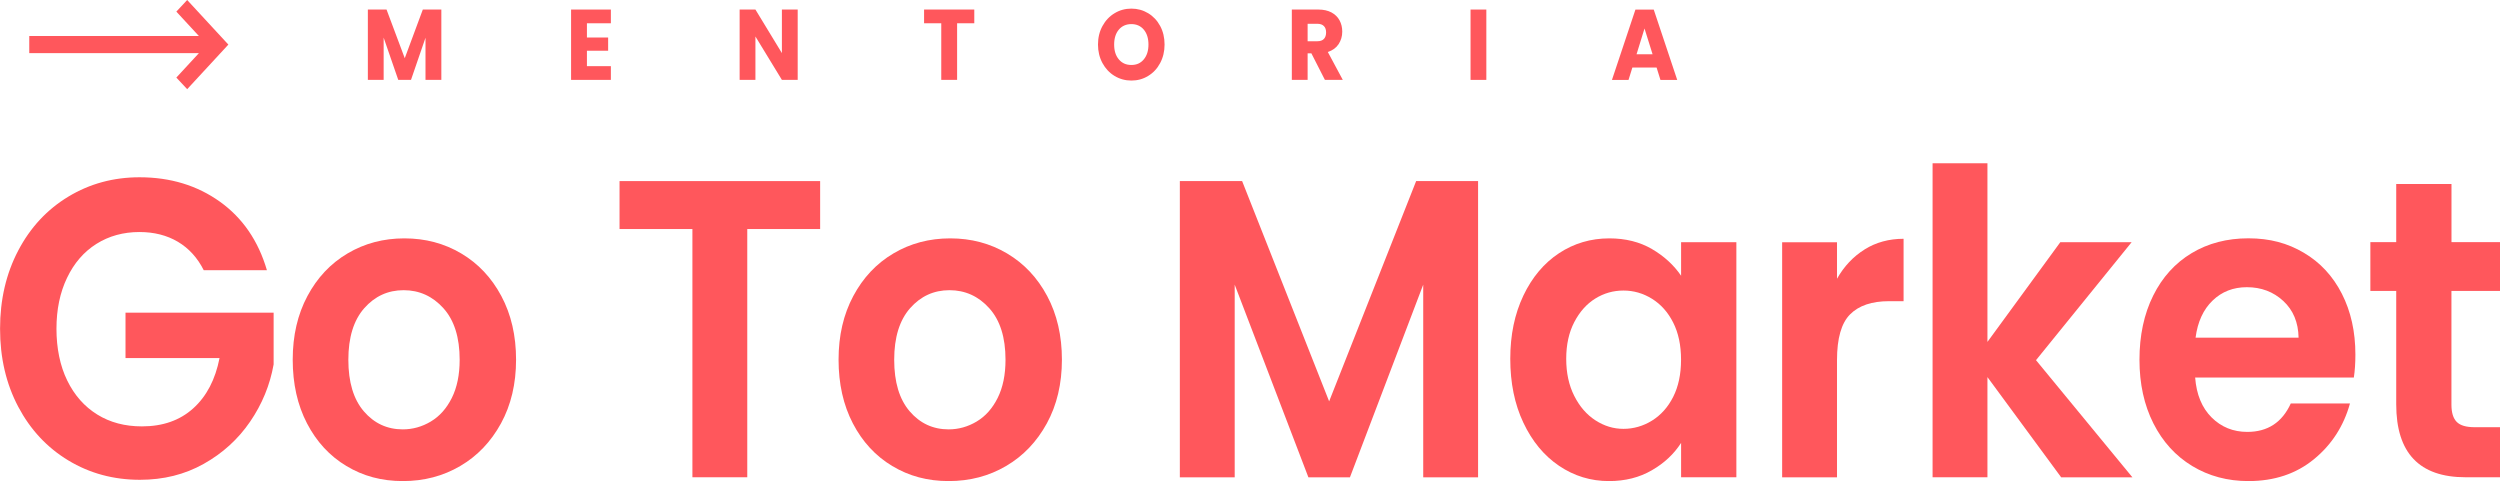
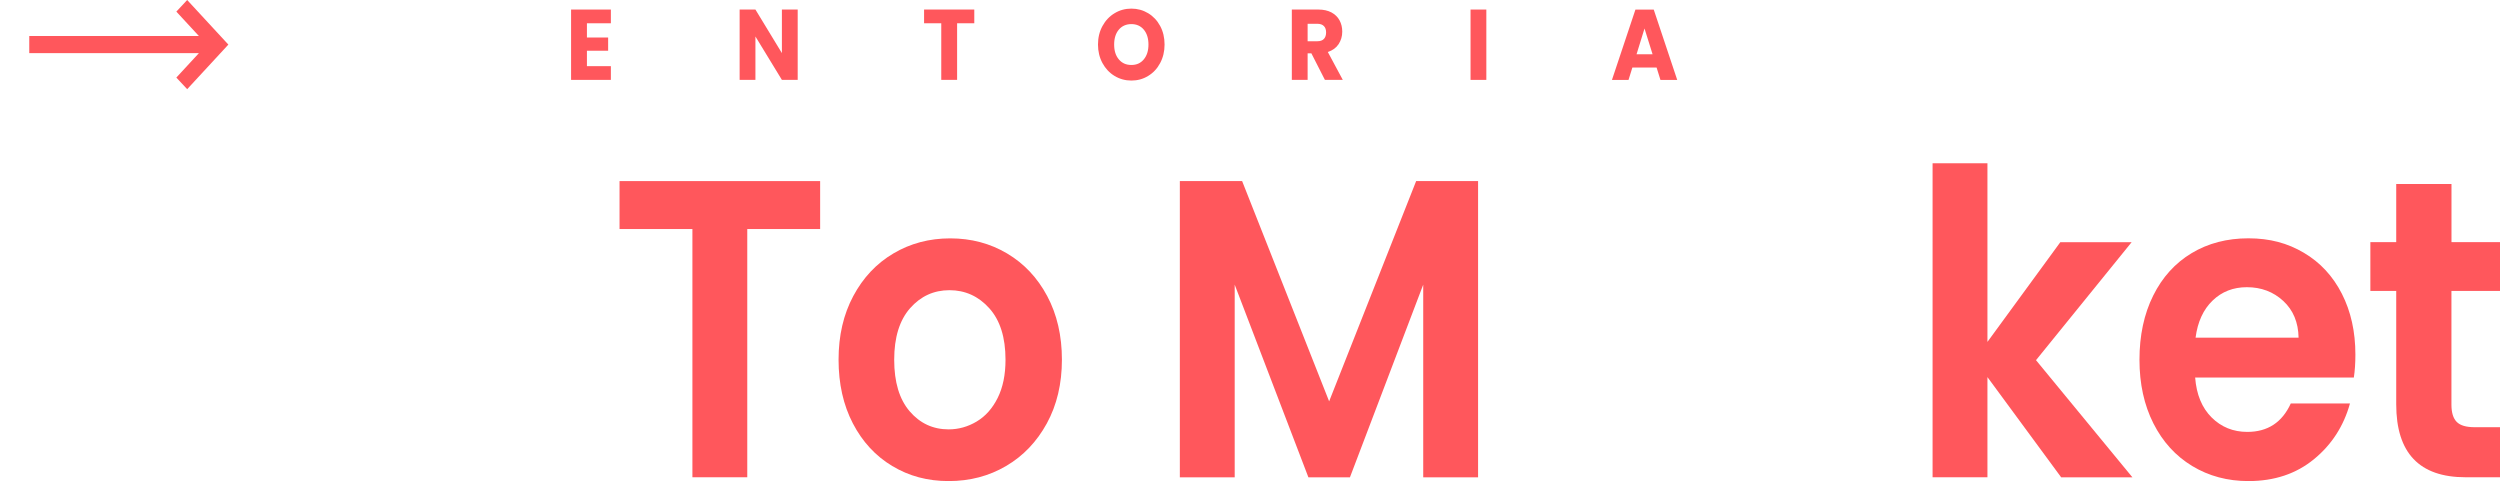
<svg xmlns="http://www.w3.org/2000/svg" id="Layer_1" viewBox="0 0 484.43 93.22">
  <defs>
    <style> .st0 { fill: #ff575c; } </style>
  </defs>
  <g>
-     <path class="st0" d="M39.48,52.36c-1.21-2.41-2.89-4.25-5.01-5.51-2.13-1.26-4.61-1.89-7.44-1.89-3.14,0-5.92.77-8.35,2.3-2.43,1.53-4.33,3.73-5.69,6.58-1.37,2.85-2.05,6.14-2.05,9.87s.69,7.18,2.09,10.03c1.39,2.85,3.33,5.04,5.81,6.58,2.48,1.54,5.37,2.3,8.66,2.3,4.05,0,7.36-1.16,9.95-3.5,2.58-2.33,4.28-5.58,5.09-9.74h-18.22v-8.8h28.7v10.03c-.71,4-2.23,7.7-4.56,11.1-2.33,3.4-5.33,6.13-9,8.18-3.67,2.06-7.78,3.08-12.34,3.08-5.11,0-9.73-1.25-13.86-3.74-4.13-2.49-7.37-5.96-9.72-10.4-2.35-4.44-3.53-9.48-3.53-15.13s1.18-10.7,3.53-15.17c2.35-4.47,5.59-7.95,9.72-10.44,4.13-2.49,8.72-3.74,13.78-3.74,5.97,0,11.16,1.58,15.57,4.73,4.4,3.15,7.44,7.58,9.11,13.28h-12.23Z" />
-     <path class="st0" d="M67.12,90.3c-3.24-1.95-5.78-4.7-7.63-8.26-1.85-3.56-2.77-7.67-2.77-12.34s.95-8.77,2.85-12.33c1.9-3.56,4.49-6.32,7.78-8.26,3.29-1.95,6.96-2.92,11.01-2.92s7.72.97,11.01,2.92c3.29,1.95,5.88,4.7,7.78,8.26,1.9,3.56,2.85,7.68,2.85,12.33s-.97,8.77-2.92,12.34c-1.95,3.56-4.58,6.32-7.9,8.26-3.32,1.95-7.02,2.92-11.12,2.92s-7.7-.97-10.93-2.92ZM83.49,81.67c1.7-1.01,3.05-2.54,4.06-4.56,1.01-2.03,1.52-4.49,1.52-7.4,0-4.33-1.05-7.66-3.15-9.99-2.1-2.33-4.67-3.49-7.71-3.49s-5.58,1.17-7.63,3.49c-2.05,2.33-3.08,5.66-3.08,9.99s1,7.66,3,9.99c2,2.33,4.52,3.5,7.55,3.5,1.92,0,3.73-.51,5.43-1.52Z" />
    <path class="st0" d="M158.92,35.09v9.29h-14.12v48.1h-10.63v-48.1h-14.12v-9.29h38.88Z" />
    <path class="st0" d="M172.89,90.3c-3.24-1.95-5.78-4.7-7.63-8.26-1.85-3.56-2.77-7.67-2.77-12.34s.95-8.77,2.85-12.33c1.9-3.56,4.49-6.32,7.78-8.26,3.29-1.95,6.96-2.92,11.01-2.92s7.72.97,11.01,2.92c3.29,1.95,5.88,4.7,7.78,8.26,1.9,3.56,2.85,7.68,2.85,12.33s-.97,8.77-2.92,12.34c-1.95,3.56-4.58,6.32-7.9,8.26-3.32,1.95-7.02,2.92-11.12,2.92s-7.7-.97-10.93-2.92ZM189.26,81.67c1.7-1.01,3.05-2.54,4.06-4.56,1.01-2.03,1.52-4.49,1.52-7.4,0-4.33-1.05-7.66-3.15-9.99-2.1-2.33-4.67-3.49-7.71-3.49s-5.58,1.17-7.63,3.49c-2.05,2.33-3.08,5.66-3.08,9.99s1,7.66,3,9.99c2,2.33,4.52,3.5,7.55,3.5,1.92,0,3.73-.51,5.43-1.52Z" />
    <path class="st0" d="M286.41,35.09v57.4h-10.63v-37.33l-14.2,37.33h-8.05l-14.28-37.33v37.33h-10.63v-57.4h12.07l16.86,42.68,16.86-42.68h12Z" />
-     <path class="st0" d="M295.18,57.29c1.7-3.56,4-6.3,6.91-8.22,2.91-1.92,6.16-2.88,9.76-2.88,3.14,0,5.89.69,8.24,2.06,2.35,1.37,4.24,3.1,5.66,5.18v-6.5h10.71v45.55h-10.71v-6.66c-1.37,2.14-3.25,3.91-5.66,5.3-2.4,1.4-5.18,2.1-8.31,2.1-3.54,0-6.77-.99-9.68-2.96-2.91-1.97-5.21-4.75-6.91-8.35-1.7-3.59-2.54-7.72-2.54-12.38s.85-8.69,2.54-12.25ZM324.22,62.51c-1.01-2-2.38-3.54-4.1-4.61-1.72-1.07-3.57-1.6-5.54-1.6s-3.8.52-5.47,1.56c-1.67,1.04-3.02,2.56-4.06,4.56-1.04,2-1.56,4.37-1.56,7.11s.52,5.14,1.56,7.19c1.04,2.06,2.4,3.63,4.1,4.73,1.7,1.1,3.5,1.65,5.43,1.65s3.82-.53,5.54-1.6c1.72-1.07,3.09-2.6,4.1-4.6,1.01-2,1.52-4.4,1.52-7.2s-.51-5.19-1.52-7.19Z" />
-     <path class="st0" d="M361.31,48.33c2.2-1.37,4.72-2.06,7.55-2.06v12.09h-2.81c-3.34,0-5.86.85-7.55,2.55-1.7,1.7-2.54,4.66-2.54,8.88v22.7h-10.63v-45.55h10.63v7.07c1.37-2.41,3.15-4.3,5.35-5.67Z" />
    <path class="st0" d="M399.39,92.48l-14.28-19.41v19.41h-10.63V31.63h10.63v34.62l14.12-19.32h13.82l-18.53,22.86,18.68,22.7h-13.82Z" />
    <path class="st0" d="M456.11,73.16h-30.75c.25,3.29,1.32,5.87,3.19,7.73,1.87,1.86,4.18,2.8,6.91,2.8,3.95,0,6.76-1.84,8.43-5.51h11.47c-1.22,4.39-3.54,7.99-6.99,10.81-3.44,2.82-7.67,4.23-12.68,4.23-4.05,0-7.68-.97-10.9-2.92-3.22-1.95-5.72-4.7-7.52-8.26-1.8-3.56-2.7-7.67-2.7-12.34s.88-8.85,2.66-12.42c1.77-3.56,4.25-6.3,7.44-8.22,3.19-1.92,6.86-2.88,11.01-2.88s7.58.93,10.74,2.8c3.16,1.86,5.62,4.51,7.37,7.94,1.75,3.43,2.62,7.36,2.62,11.8,0,1.64-.1,3.12-.3,4.44ZM445.4,65.43c-.05-2.96-1.04-5.33-2.96-7.11-1.92-1.78-4.28-2.67-7.06-2.67-2.63,0-4.85.86-6.64,2.59-1.8,1.73-2.9,4.13-3.3,7.19h19.97Z" />
    <path class="st0" d="M475.02,56.38v22.04c0,1.53.34,2.64,1.02,3.33.68.69,1.83,1.03,3.46,1.03h4.94v9.7h-6.68c-8.96,0-13.44-4.71-13.44-14.14v-21.96h-5.01v-9.46h5.01v-11.27h10.71v11.27h9.42v9.46h-9.42Z" />
  </g>
  <g>
-     <path class="st0" d="M85.52,1.85v13.63h-3.07V7.31l-2.81,8.17h-2.47l-2.83-8.19v8.19h-3.06V1.85h3.62l3.53,9.43,3.5-9.43h3.6Z" />
    <path class="st0" d="M113.73,4.51v2.76h4.11v2.56h-4.11v2.99h4.64v2.66h-7.71V1.85h7.71v2.66h-4.64Z" />
    <path class="st0" d="M154.57,15.48h-3.06l-5.13-8.41v8.41h-3.06V1.85h3.06l5.13,8.44V1.85h3.06v13.63Z" />
    <path class="st0" d="M188.79,1.85v2.66h-3.33v10.97h-3.07V4.51h-3.33V1.85h9.73Z" />
    <path class="st0" d="M215.98,14.72c-.99-.59-1.77-1.43-2.35-2.49-.58-1.07-.87-2.27-.87-3.6s.29-2.53.87-3.59c.58-1.06,1.36-1.89,2.35-2.48.99-.6,2.07-.89,3.25-.89s2.27.3,3.25.89,1.76,1.42,2.33,2.48c.57,1.06.85,2.26.85,3.59s-.29,2.53-.86,3.6c-.57,1.07-1.35,1.9-2.33,2.49-.98.6-2.06.89-3.24.89s-2.27-.3-3.25-.89ZM221.64,11.5c.6-.72.9-1.68.9-2.87s-.3-2.16-.9-2.88c-.6-.72-1.41-1.08-2.41-1.08s-1.83.36-2.43,1.07c-.6.71-.91,1.68-.91,2.89s.3,2.16.91,2.88c.6.72,1.41,1.08,2.43,1.08s1.81-.36,2.41-1.09Z" />
    <path class="st0" d="M256.73,15.48l-2.62-5.14h-.73v5.14h-3.06V1.85h5.14c.99,0,1.84.19,2.54.56.7.38,1.22.89,1.57,1.54s.52,1.38.52,2.18c0,.91-.24,1.71-.71,2.43-.47.71-1.17,1.22-2.09,1.51l2.9,5.4h-3.46ZM253.38,7.99h1.9c.56,0,.98-.15,1.26-.45s.42-.72.42-1.26-.14-.93-.42-1.22-.7-.45-1.26-.45h-1.9v3.38Z" />
    <path class="st0" d="M288.01,1.85v13.63h-3.06V1.85h3.06Z" />
    <path class="st0" d="M321.01,13.08h-4.7l-.75,2.41h-3.21l4.55-13.63h3.55l4.55,13.63h-3.25l-.75-2.41ZM320.22,10.51l-1.56-4.99-1.54,4.99h3.1Z" />
  </g>
  <path class="st0" d="M36.27,0l7.98,8.64-7.98,8.64-2.1-2.25,4.37-4.73H5.67s0-3.32,0-3.32h32.87s-4.37-4.73-4.37-4.73l2.1-2.25Z" />
</svg>